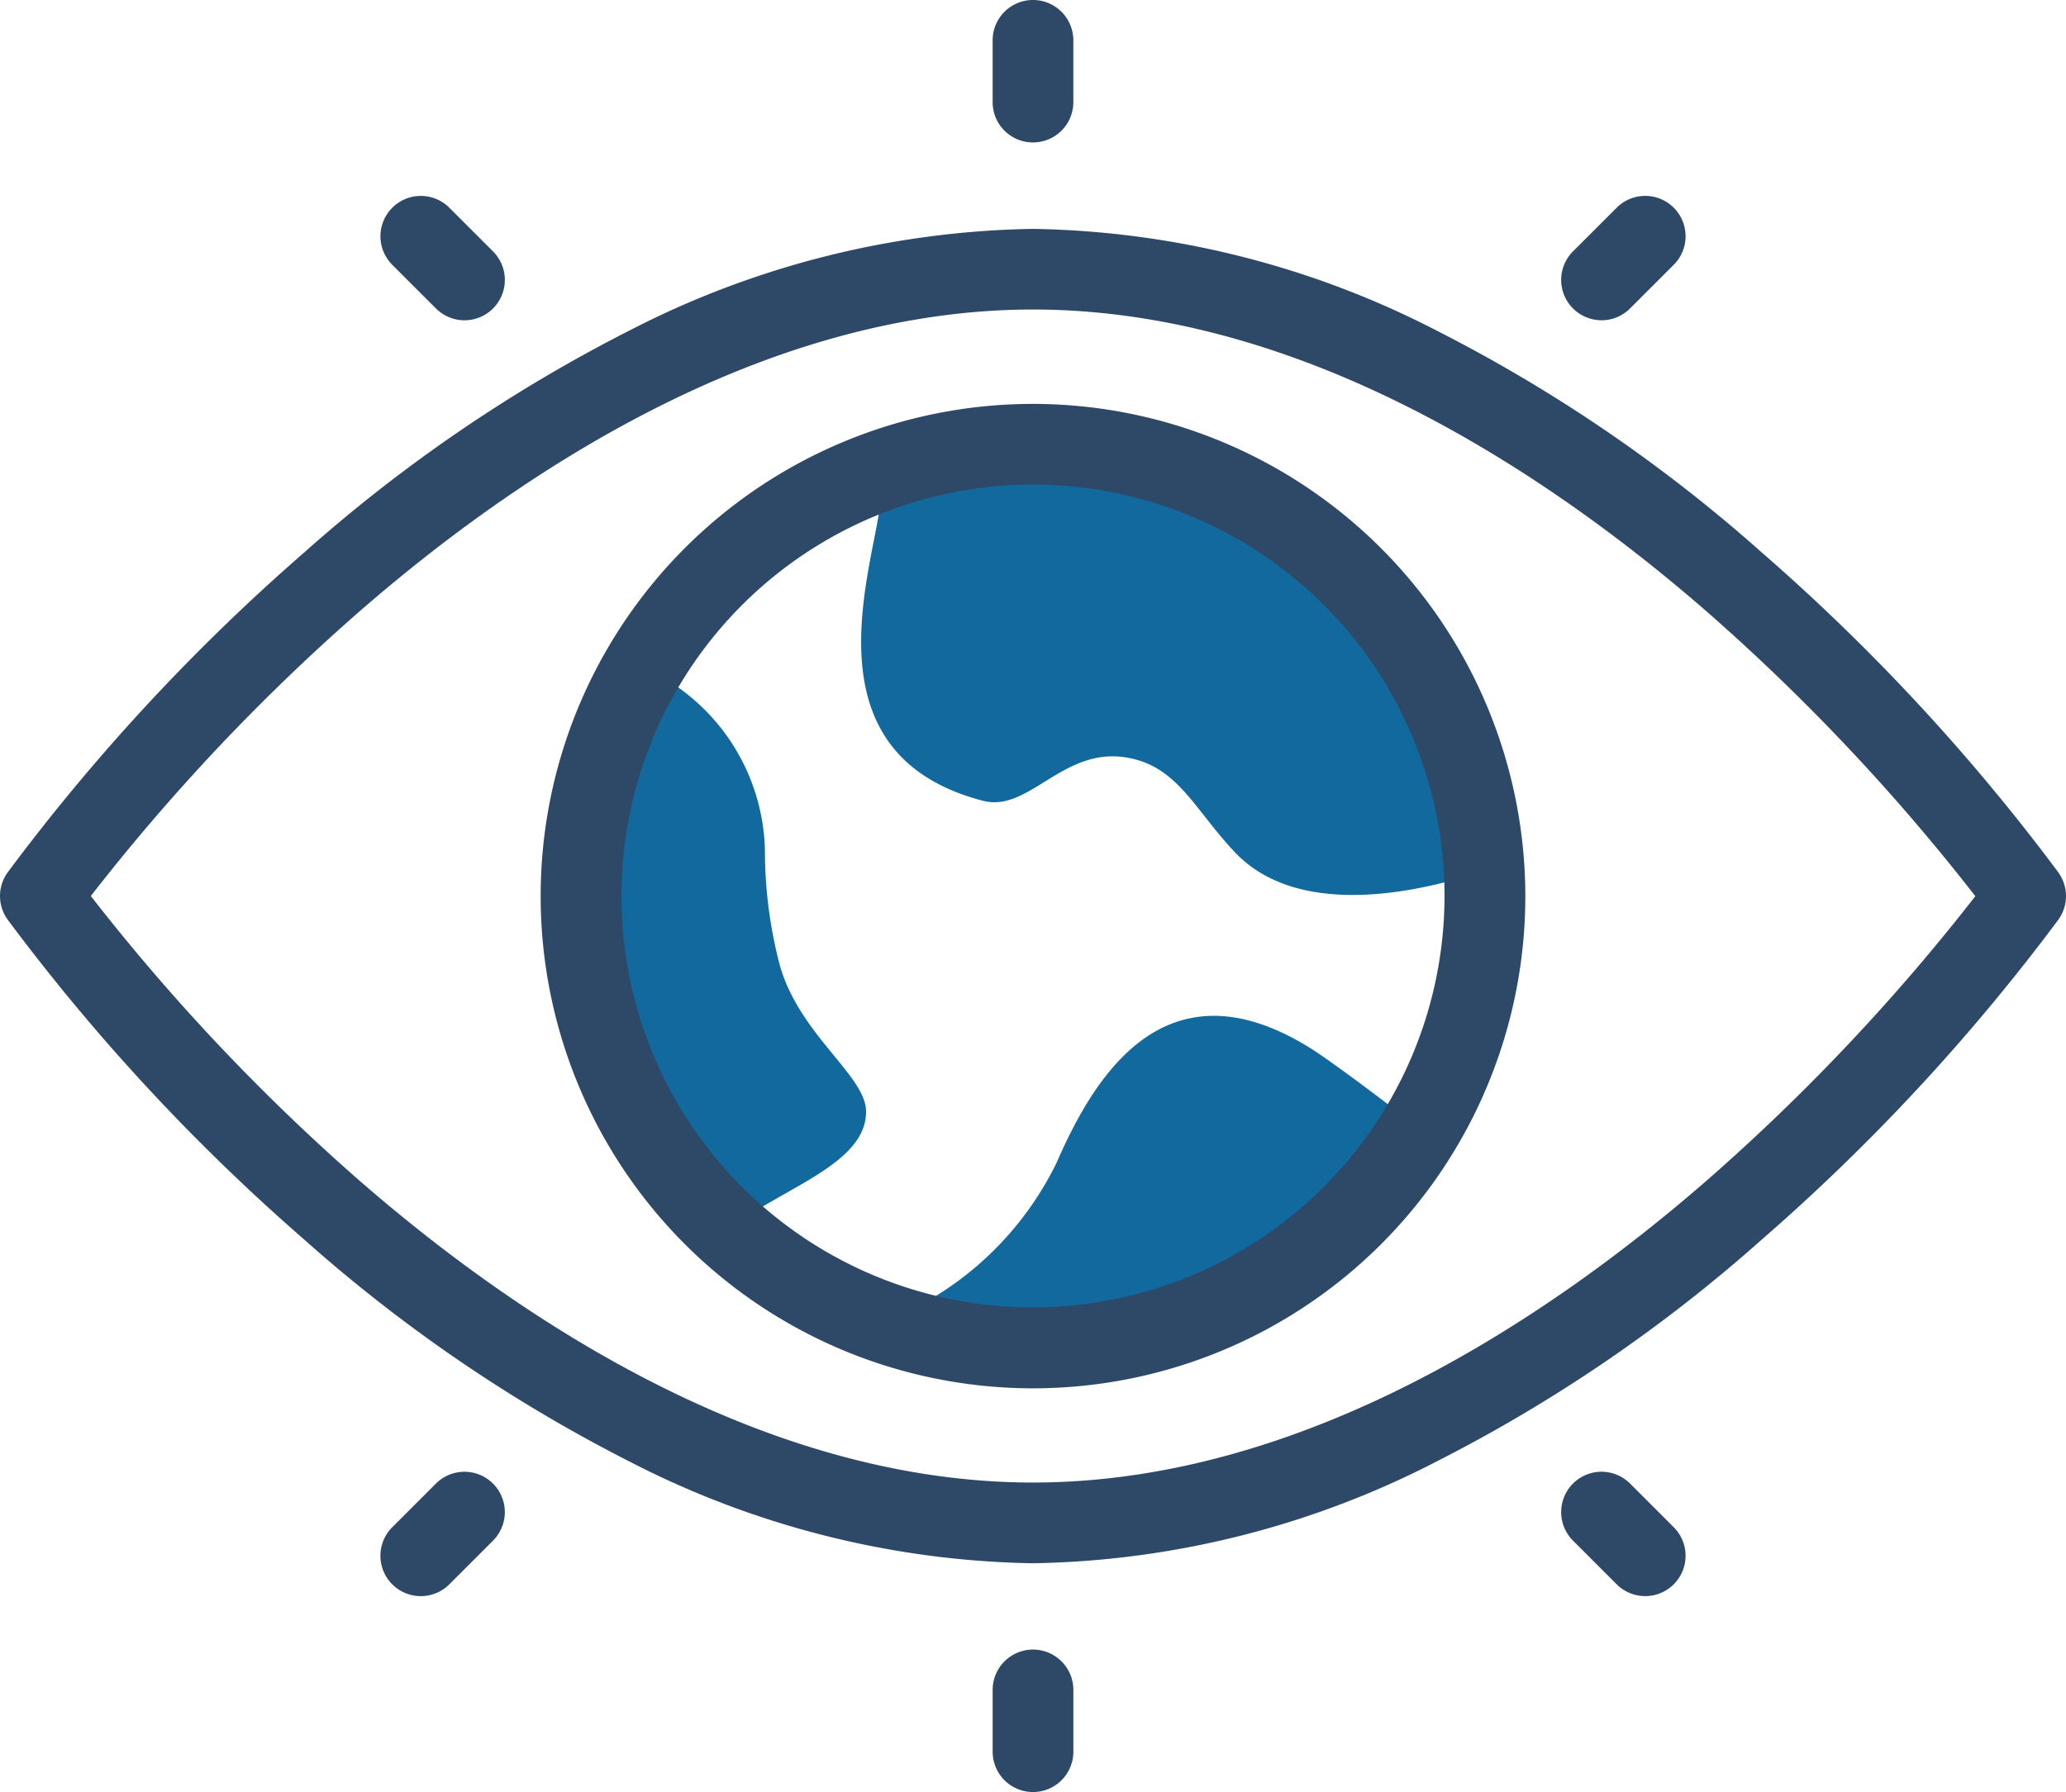
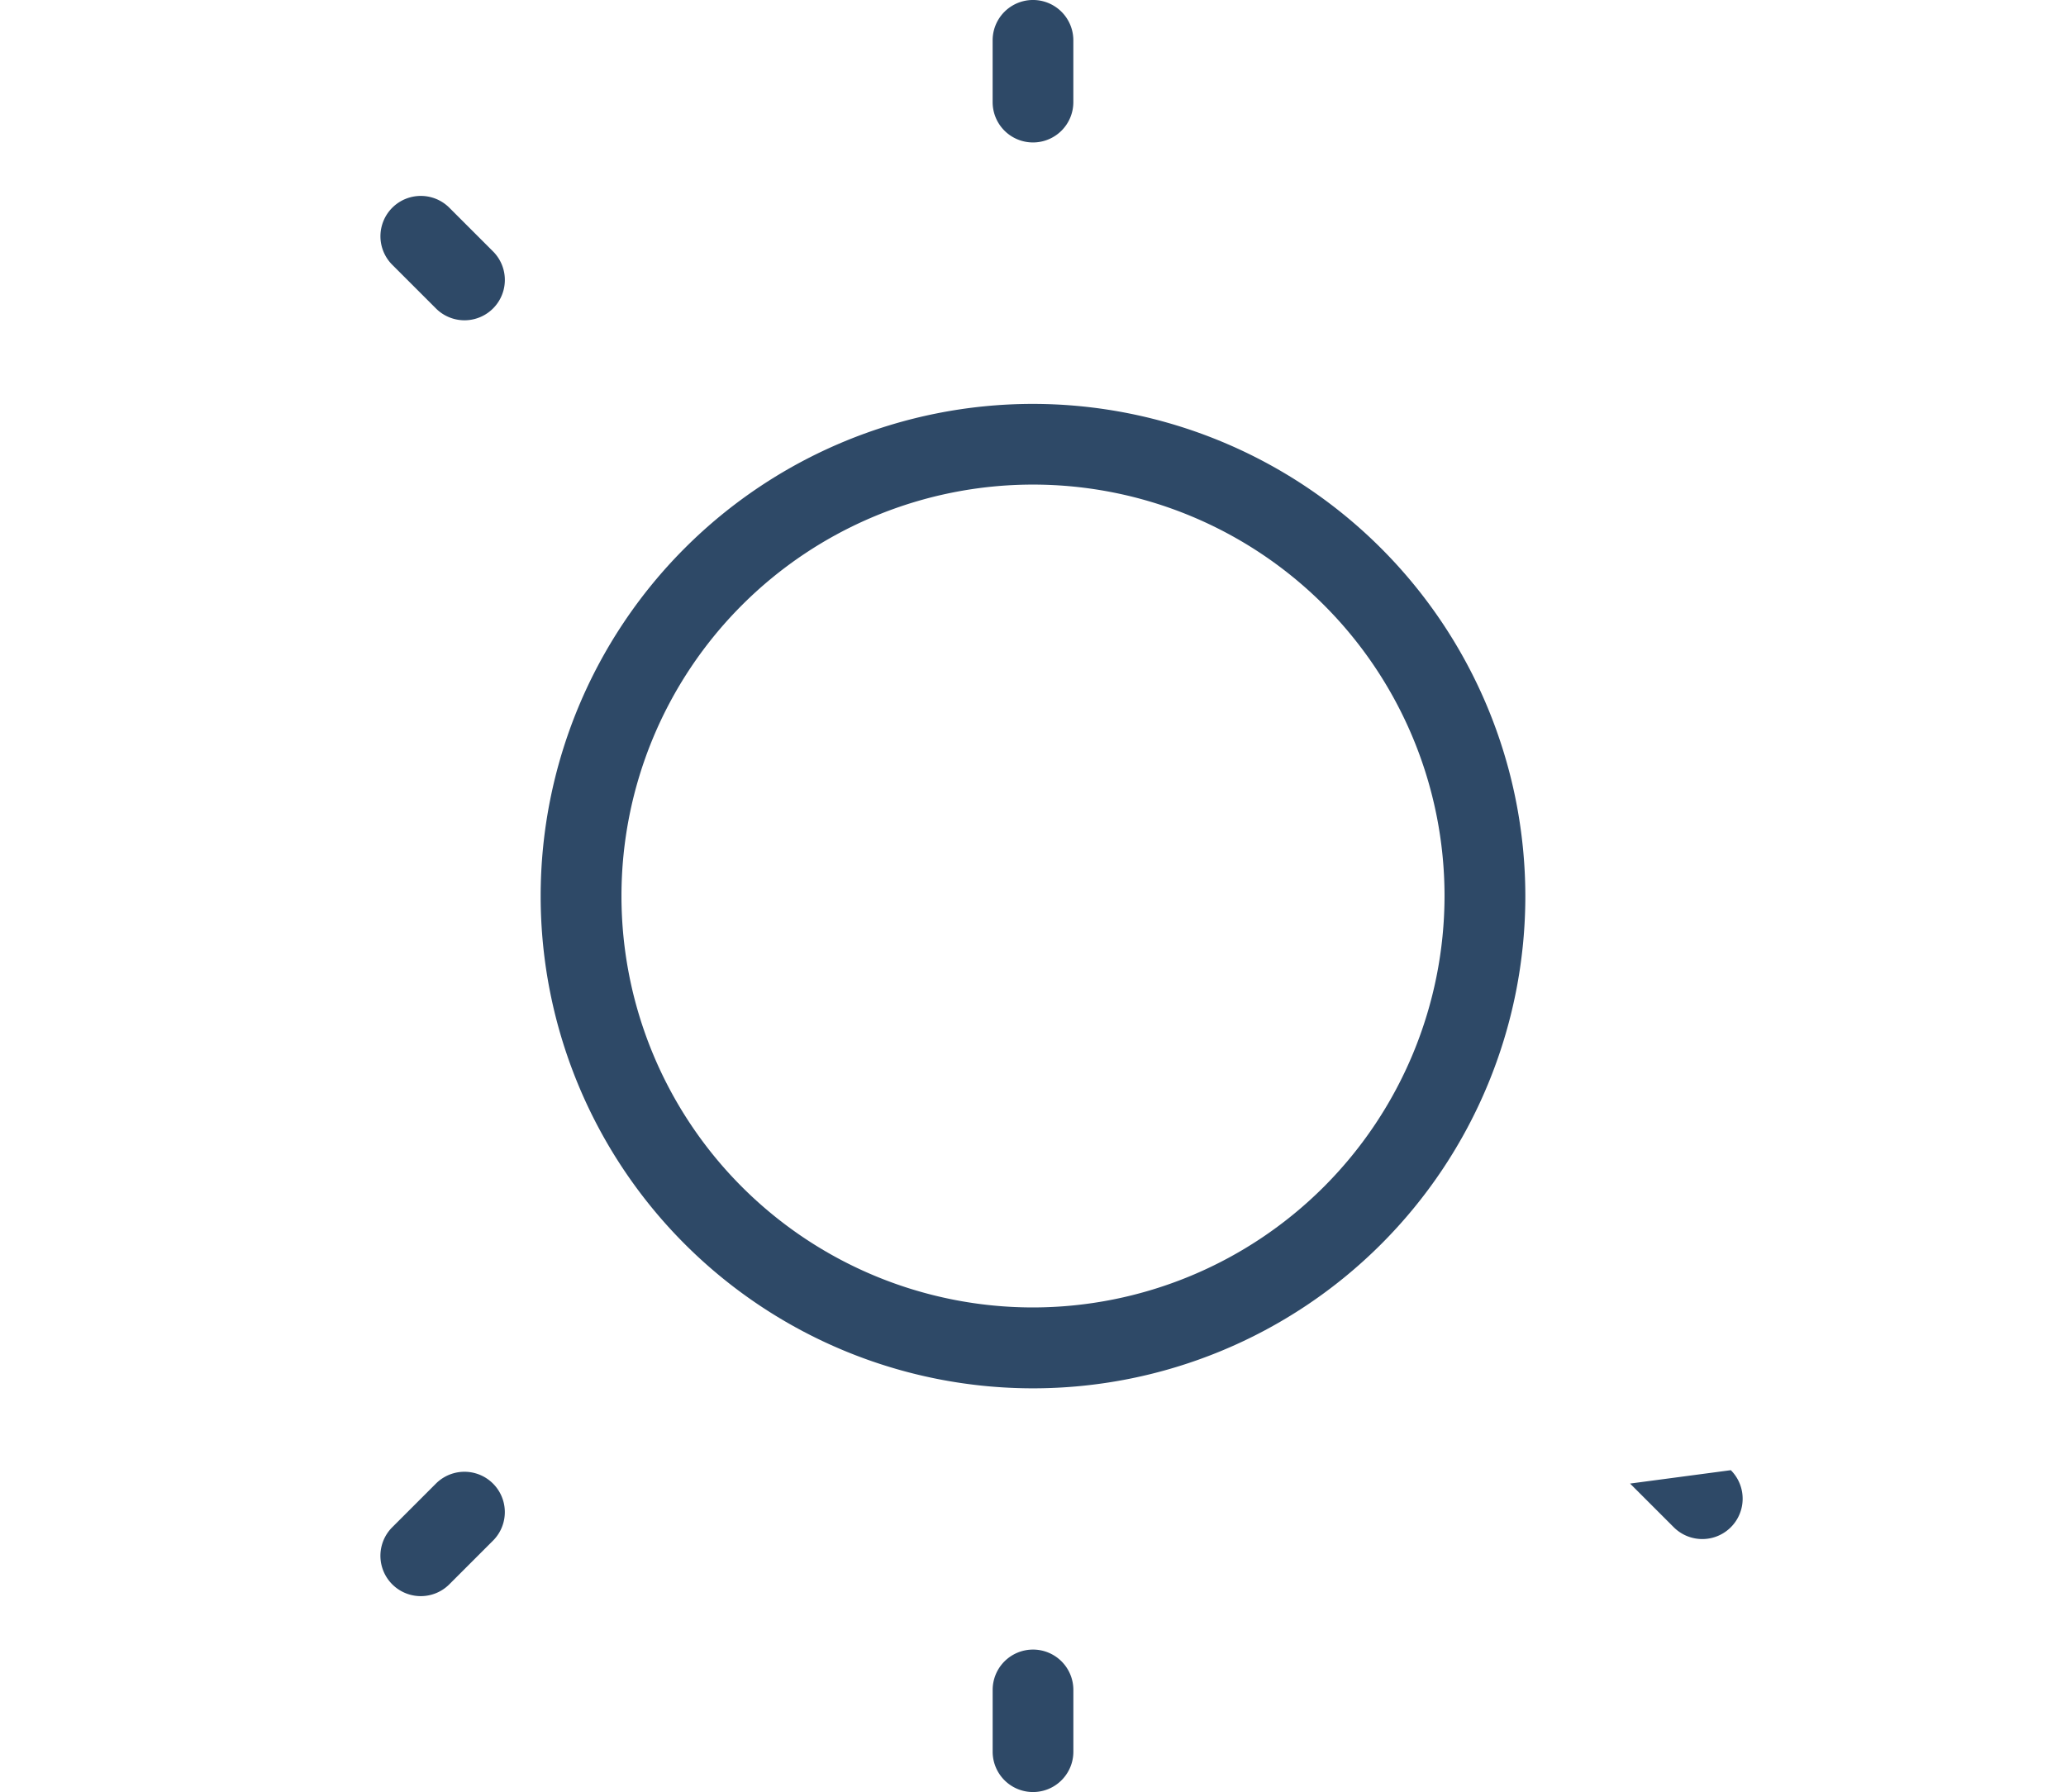
<svg xmlns="http://www.w3.org/2000/svg" width="86.444" height="75" viewBox="0 0 86.444 75">
  <defs>
    <style>.a{fill:#11699d;}.b{fill:#2e4967;}</style>
  </defs>
  <g transform="translate(0 -33.891)">
    <g transform="translate(24.325 53.003)">
      <g transform="translate(11.708 0)">
-         <path class="a" d="M225.989,147.346a42.418,42.418,0,0,0-7.7-.164,17.482,17.482,0,0,0-4.071.993c.518,1.764-4.086,11.142,4.3,13.316,1.909.494,3.311-2.214,5.934-1.822,2.2.33,2.875,2.157,4.613,3.986,2.842,2.987,8.367,1.462,10.416.752l-2.223-6.674a14.117,14.117,0,0,0-6.79-8.015Z" transform="translate(-213.418 -147.088)" />
-       </g>
+         </g>
      <g transform="translate(0 8.882)">
-         <path class="a" d="M146.854,199.727l-.061-.03a18.508,18.508,0,0,0,3.46,23.453c2.187-1.733,5.763-2.71,5.735-4.946-.019-1.487-2.8-3.212-3.609-6.106a18.828,18.828,0,0,1-.622-4.765A8.59,8.59,0,0,0,146.854,199.727Z" transform="translate(-144.076 -199.697)" />
-       </g>
+         </g>
      <g transform="translate(13.408 23.397)">
-         <path class="a" d="M223.492,298.159a13.374,13.374,0,0,0,6.283,1.1c12.126-1.653,15.444-8.827,15.444-8.827s-3.479-2.7-4.7-3.452c-6.167-3.791-9.1,1.521-10.561,4.858A13.505,13.505,0,0,1,223.492,298.159Z" transform="translate(-223.492 -285.664)" />
-       </g>
+         </g>
    </g>
    <g transform="translate(0 33.891)">
      <path class="b" d="M154.609,134.013a20.6,20.6,0,1,0,20.6,20.6A20.619,20.619,0,0,0,154.609,134.013Zm0,37.815a17.219,17.219,0,1,1,17.219-17.219A17.239,17.239,0,0,1,154.609,171.828Z" transform="translate(-111.387 -117.109)" />
-       <path class="b" d="M86.133,117.545A85.166,85.166,0,0,0,73.7,104.13a64.211,64.211,0,0,0-13.563-9.26A38.133,38.133,0,0,0,43.222,90.6,38.136,38.136,0,0,0,26.306,94.87a64.211,64.211,0,0,0-13.563,9.26A85.178,85.178,0,0,0,.311,117.545a1.688,1.688,0,0,0,0,1.952,85.174,85.174,0,0,0,12.432,13.415,64.211,64.211,0,0,0,13.563,9.26,38.134,38.134,0,0,0,16.916,4.275,38.136,38.136,0,0,0,16.916-4.275,64.211,64.211,0,0,0,13.563-9.26A85.175,85.175,0,0,0,86.133,119.5a1.688,1.688,0,0,0,0-1.952ZM71.48,130.368c-6.64,5.795-16.933,12.7-28.259,12.7-11.3,0-21.575-6.881-28.2-12.653A86,86,0,0,1,3.8,118.521a85.791,85.791,0,0,1,11.167-11.846c6.64-5.795,16.933-12.7,28.259-12.7,11.3,0,21.575,6.881,28.2,12.653a85.993,85.993,0,0,1,11.224,11.9A85.812,85.812,0,0,1,71.48,130.368Z" transform="translate(0 -81.021)" />
      <path class="b" d="M247.688,39.853a1.688,1.688,0,0,0,1.688-1.688V35.579a1.688,1.688,0,1,0-3.377,0v2.586A1.688,1.688,0,0,0,247.688,39.853Z" transform="translate(-204.466 -33.891)" />
      <path class="b" d="M96.6,87.164a1.688,1.688,0,0,0,2.388-2.388l-1.828-1.828a1.688,1.688,0,0,0-2.388,2.388Z" transform="translate(-78.359 -74.254)" />
-       <path class="b" d="M388.582,87.657a1.683,1.683,0,0,0,1.194-.495l1.828-1.828a1.688,1.688,0,0,0-2.388-2.388l-1.828,1.828a1.688,1.688,0,0,0,1.194,2.882Z" transform="translate(-321.572 -74.253)" />
      <path class="b" d="M247.688,442.794A1.688,1.688,0,0,0,246,444.482v2.586a1.688,1.688,0,0,0,3.377,0v-2.586A1.688,1.688,0,0,0,247.688,442.794Z" transform="translate(-204.466 -373.756)" />
-       <path class="b" d="M389.775,399.213a1.688,1.688,0,0,0-2.388,2.388l1.828,1.828a1.688,1.688,0,0,0,2.388-2.388Z" transform="translate(-321.571 -337.123)" />
+       <path class="b" d="M389.775,399.213l1.828,1.828a1.688,1.688,0,0,0,2.388-2.388Z" transform="translate(-321.571 -337.123)" />
      <path class="b" d="M96.6,399.213l-1.828,1.828a1.688,1.688,0,1,0,2.388,2.388l1.828-1.828a1.688,1.688,0,1,0-2.388-2.388Z" transform="translate(-78.36 -337.122)" />
    </g>
  </g>
</svg>